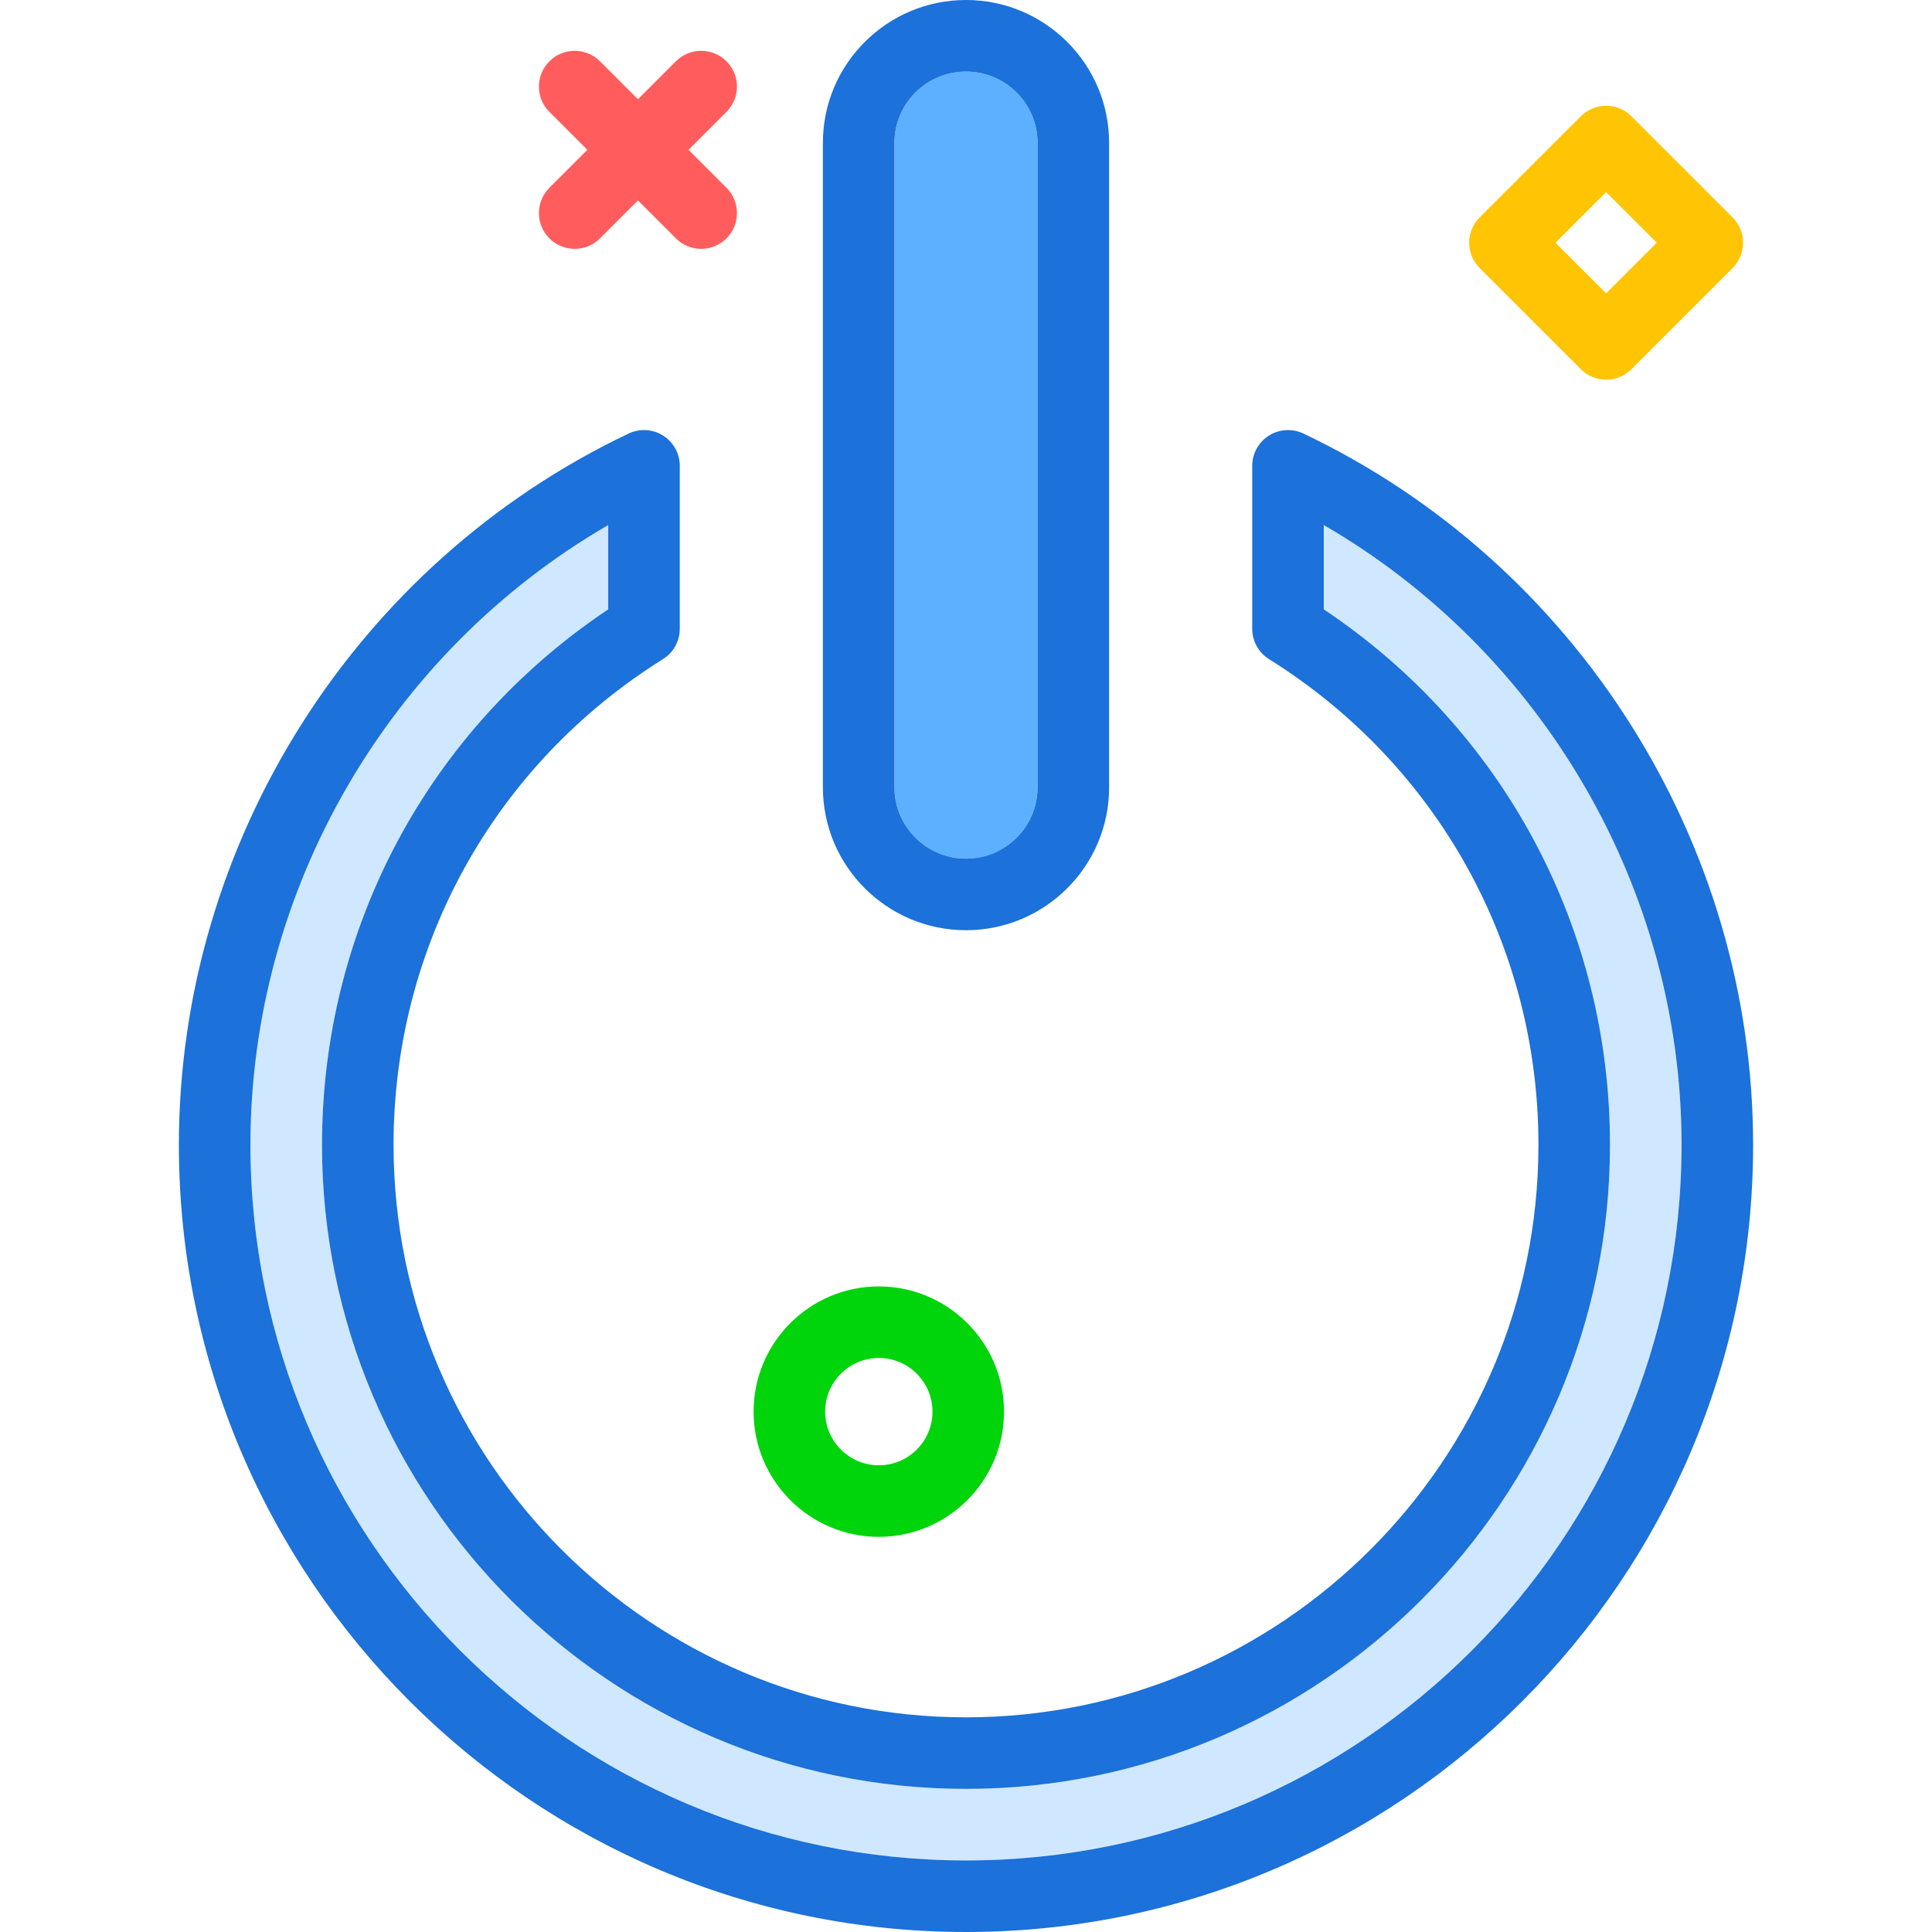
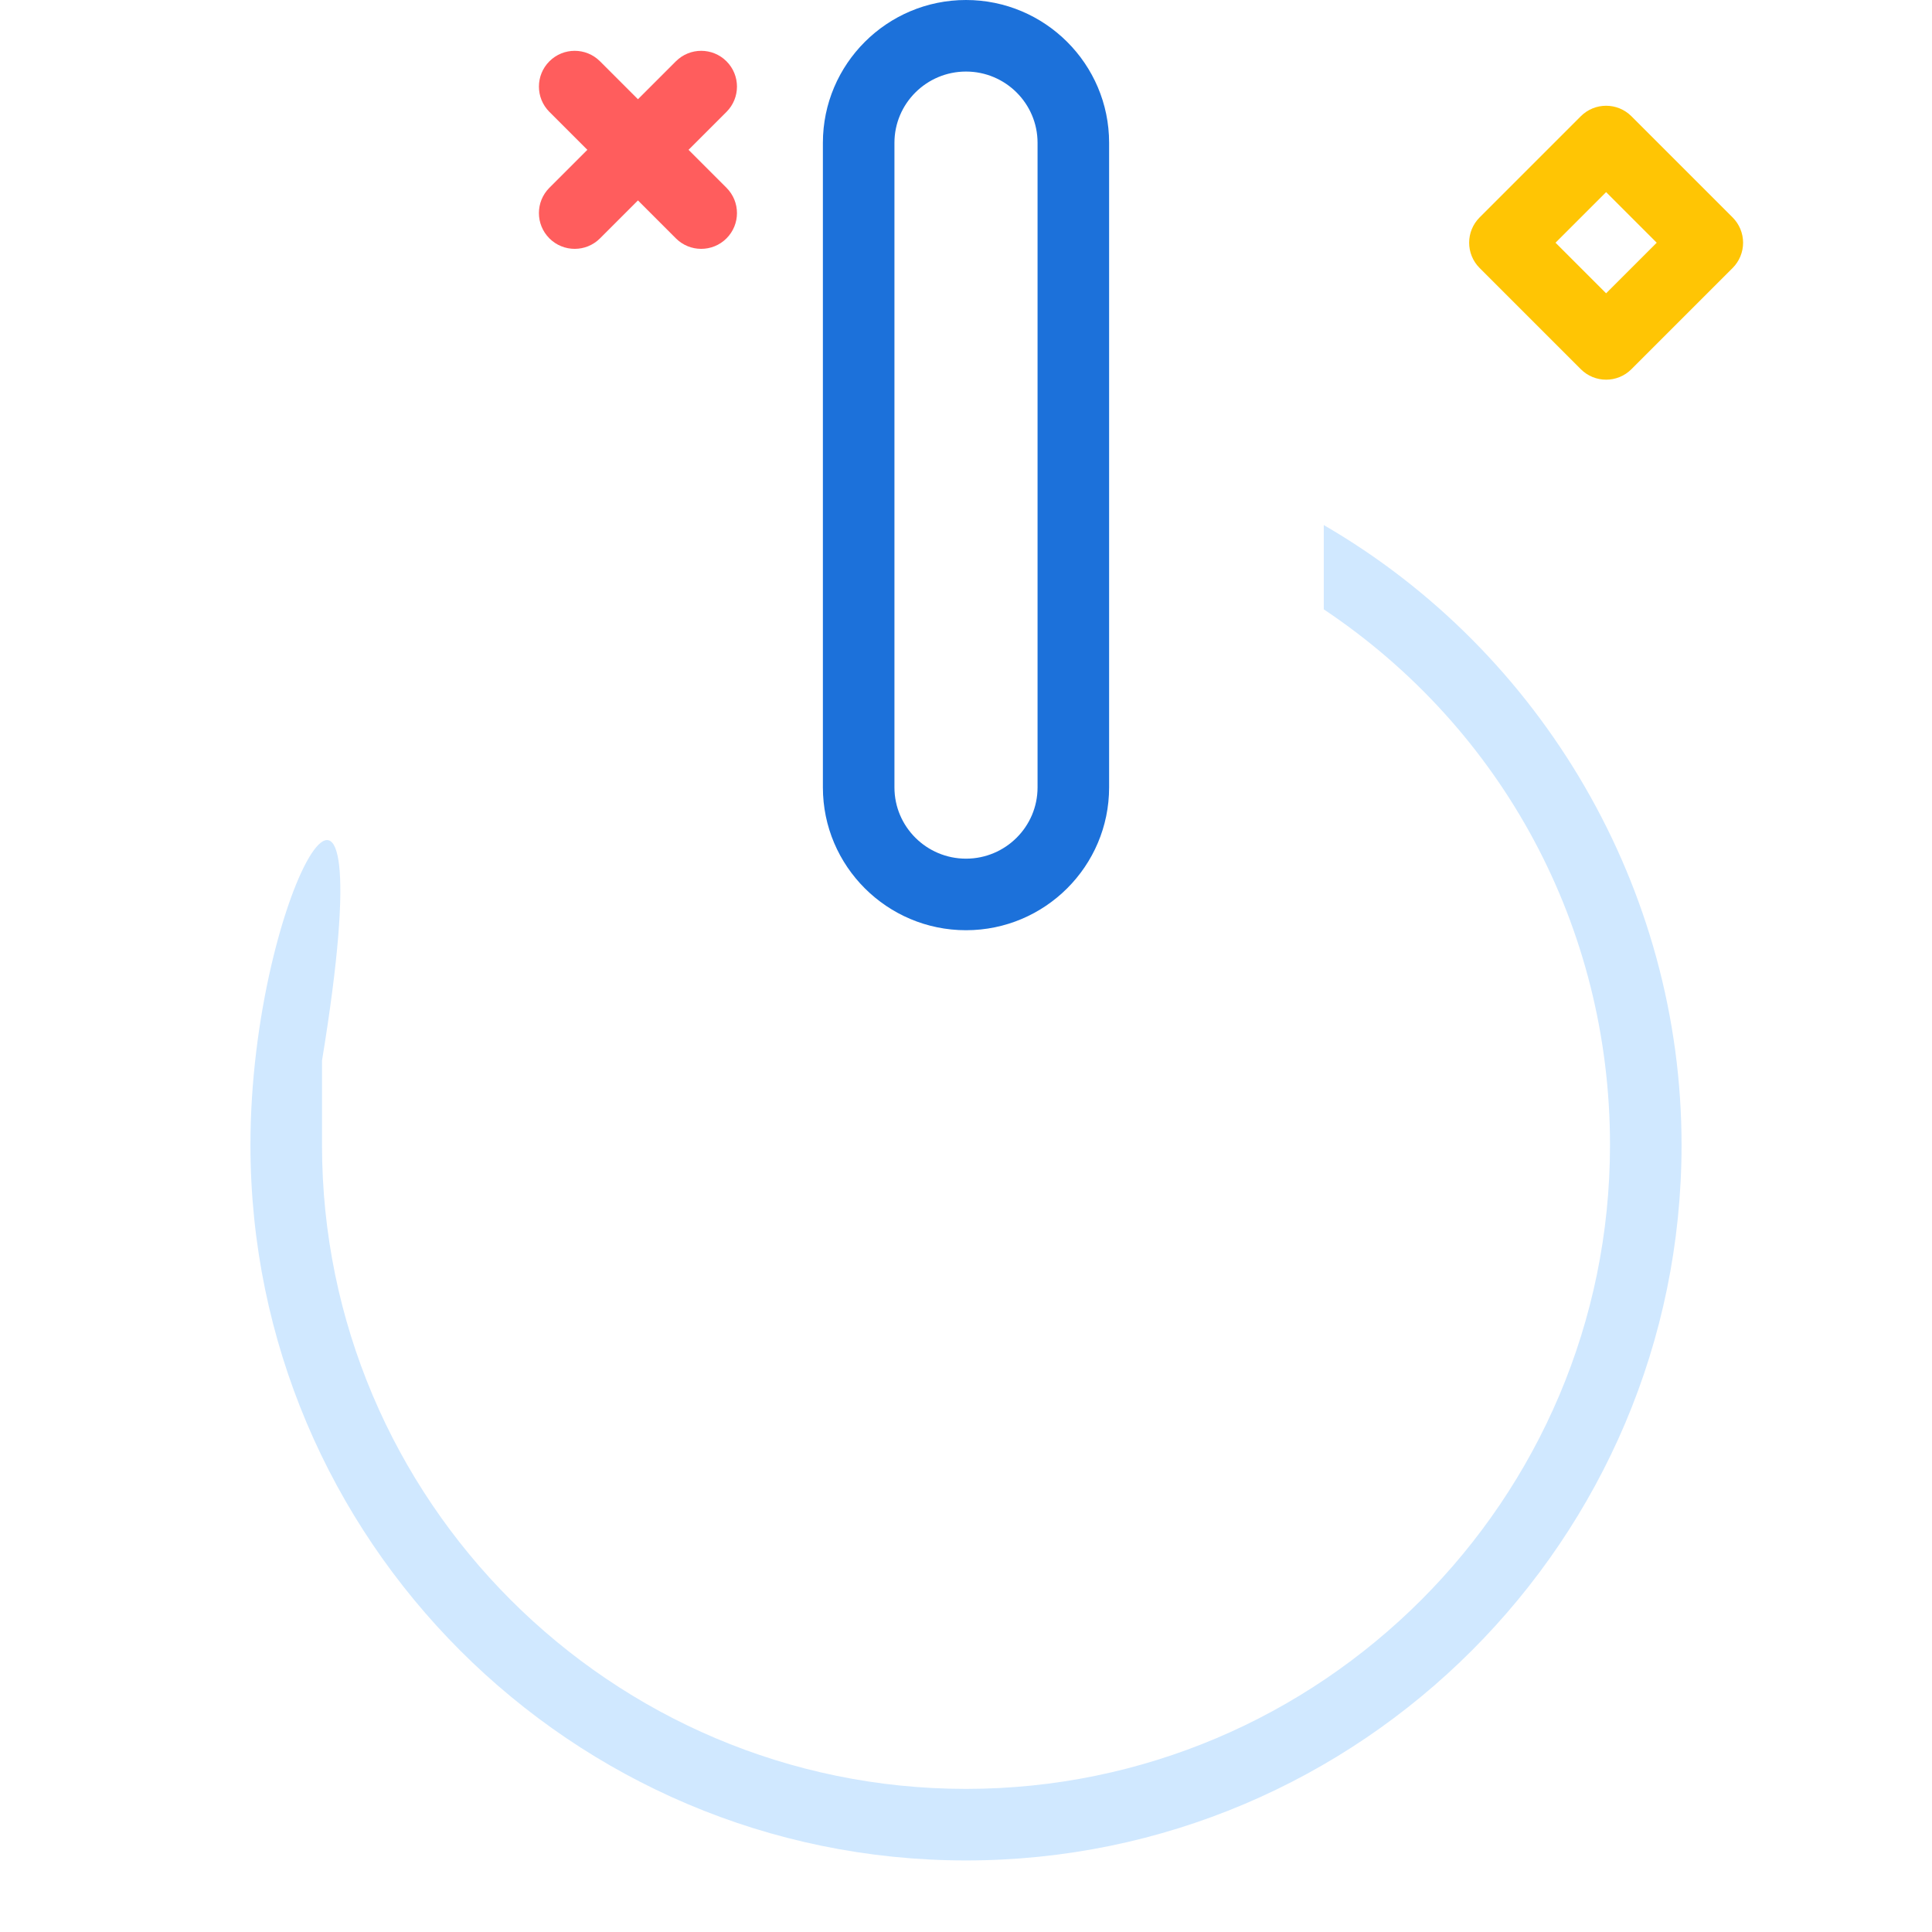
<svg xmlns="http://www.w3.org/2000/svg" version="1.1" id="powerswitch" viewBox="0 0 176 216" enable-background="new 0 0 176 216" xml:space="preserve" width="512" height="512">
  <g>
-     <path fill="#5CB0FF" d="M88,96c4.412,0,8-3.574,8-7.965V15.965C96,11.574,92.412,8,88,8s-8,3.574-8,7.965v72.07   C80,92.426,83.588,96,88,96z" />
-     <path fill="#D0E8FF" d="M128,58.703v9.422c20.08,13.414,32,35.633,32,59.875c0,39.699-32.299,72-72,72s-72-32.301-72-72   c0-24.242,11.92-46.461,32-59.875v-9.422C23.506,72.898,8,99.434,8,128c0,44.113,35.889,80,80,80s80-35.887,80-80   C168,99.434,152.494,72.898,128,58.703z" />
-     <path fill="#1C71DA" d="M125.717,48.469c-1.236-0.586-2.691-0.5-3.853,0.231C120.703,49.434,120,50.711,120,52.082   v18.219c0,1.379,0.711,2.66,1.879,3.391C140.74,85.484,152,105.789,152,128c0,35.289-28.711,64-64,64   s-64-28.711-64-64c0-22.211,11.26-42.516,30.121-54.309C55.289,72.961,56,71.68,56,70.301V52.082   c0-1.371-0.703-2.648-1.863-3.383c-1.162-0.731-2.615-0.816-3.853-0.231C19.738,62.984,0,94.199,0,128   c0,48.523,39.477,88,88,88s88-39.477,88-88C176,94.199,156.262,62.984,125.717,48.469z M88,208   c-44.111,0-80-35.887-80-80c0-28.566,15.506-55.102,40-69.297v9.422C27.92,81.539,16,103.758,16,128   c0,39.699,32.299,72,72,72s72-32.301,72-72c0-24.242-11.92-46.461-32-59.875v-9.422C152.494,72.898,168,99.434,168,128   C168,172.113,132.111,208,88,208z" />
+     <path fill="#D0E8FF" d="M128,58.703v9.422c20.08,13.414,32,35.633,32,59.875c0,39.699-32.299,72-72,72s-72-32.301-72-72   v-9.422C23.506,72.898,8,99.434,8,128c0,44.113,35.889,80,80,80s80-35.887,80-80   C168,99.434,152.494,72.898,128,58.703z" />
    <path fill="#1C71DA" d="M88,104c8.822,0,16-7.16,16-15.965V15.965C104,7.16,96.822,0,88,0S72,7.16,72,15.965v72.07   C72,96.84,79.178,104,88,104z M80,15.965C80,11.574,83.588,8,88,8s8,3.574,8,7.965v72.07C96,92.426,92.412,96,88,96   s-8-3.574-8-7.965V15.965z" />
  </g>
  <path fill="#FF5D5D" d="M44.252,27.822c-1.024,0-2.047-0.391-2.829-1.172c-1.562-1.562-1.562-4.095,0-5.656  L55.566,6.853c1.563-1.562,4.096-1.562,5.657,0c1.562,1.562,1.562,4.095,0,5.656L47.081,26.65  C46.3,27.432,45.276,27.822,44.252,27.822z" />
  <path fill="#FF5D5D" d="M58.395,27.822c-1.024,0-2.047-0.391-2.829-1.172L41.424,12.509  c-1.562-1.562-1.562-4.095,0-5.656c1.562-1.562,4.095-1.562,5.657,0l14.142,14.142c1.562,1.562,1.562,4.095,0,5.656  C60.442,27.432,59.419,27.822,58.395,27.822z" />
-   <path fill="#00D40B" d="M78.252,171.822c-7.72,0-14-6.28-14-14s6.28-14,14-14s14,6.28,14,14  S85.972,171.822,78.252,171.822z M78.252,151.822c-3.309,0-6,2.691-6,6s2.691,6,6,6s6-2.691,6-6  S81.561,151.822,78.252,151.822z" />
  <path fill="#FFC504" d="M159.566,42.449c-1.024,0-2.047-0.391-2.829-1.172l-11.313-11.313  c-1.562-1.562-1.562-4.095,0-5.656l11.313-11.313c1.562-1.562,4.095-1.562,5.657,0l11.314,11.313  c0.75,0.75,1.172,1.768,1.172,2.828s-0.421,2.078-1.172,2.828l-11.314,11.313  C161.613,42.059,160.589,42.449,159.566,42.449z M153.909,27.136l5.657,5.656l5.657-5.656l-5.657-5.656  L153.909,27.136z" />
</svg>